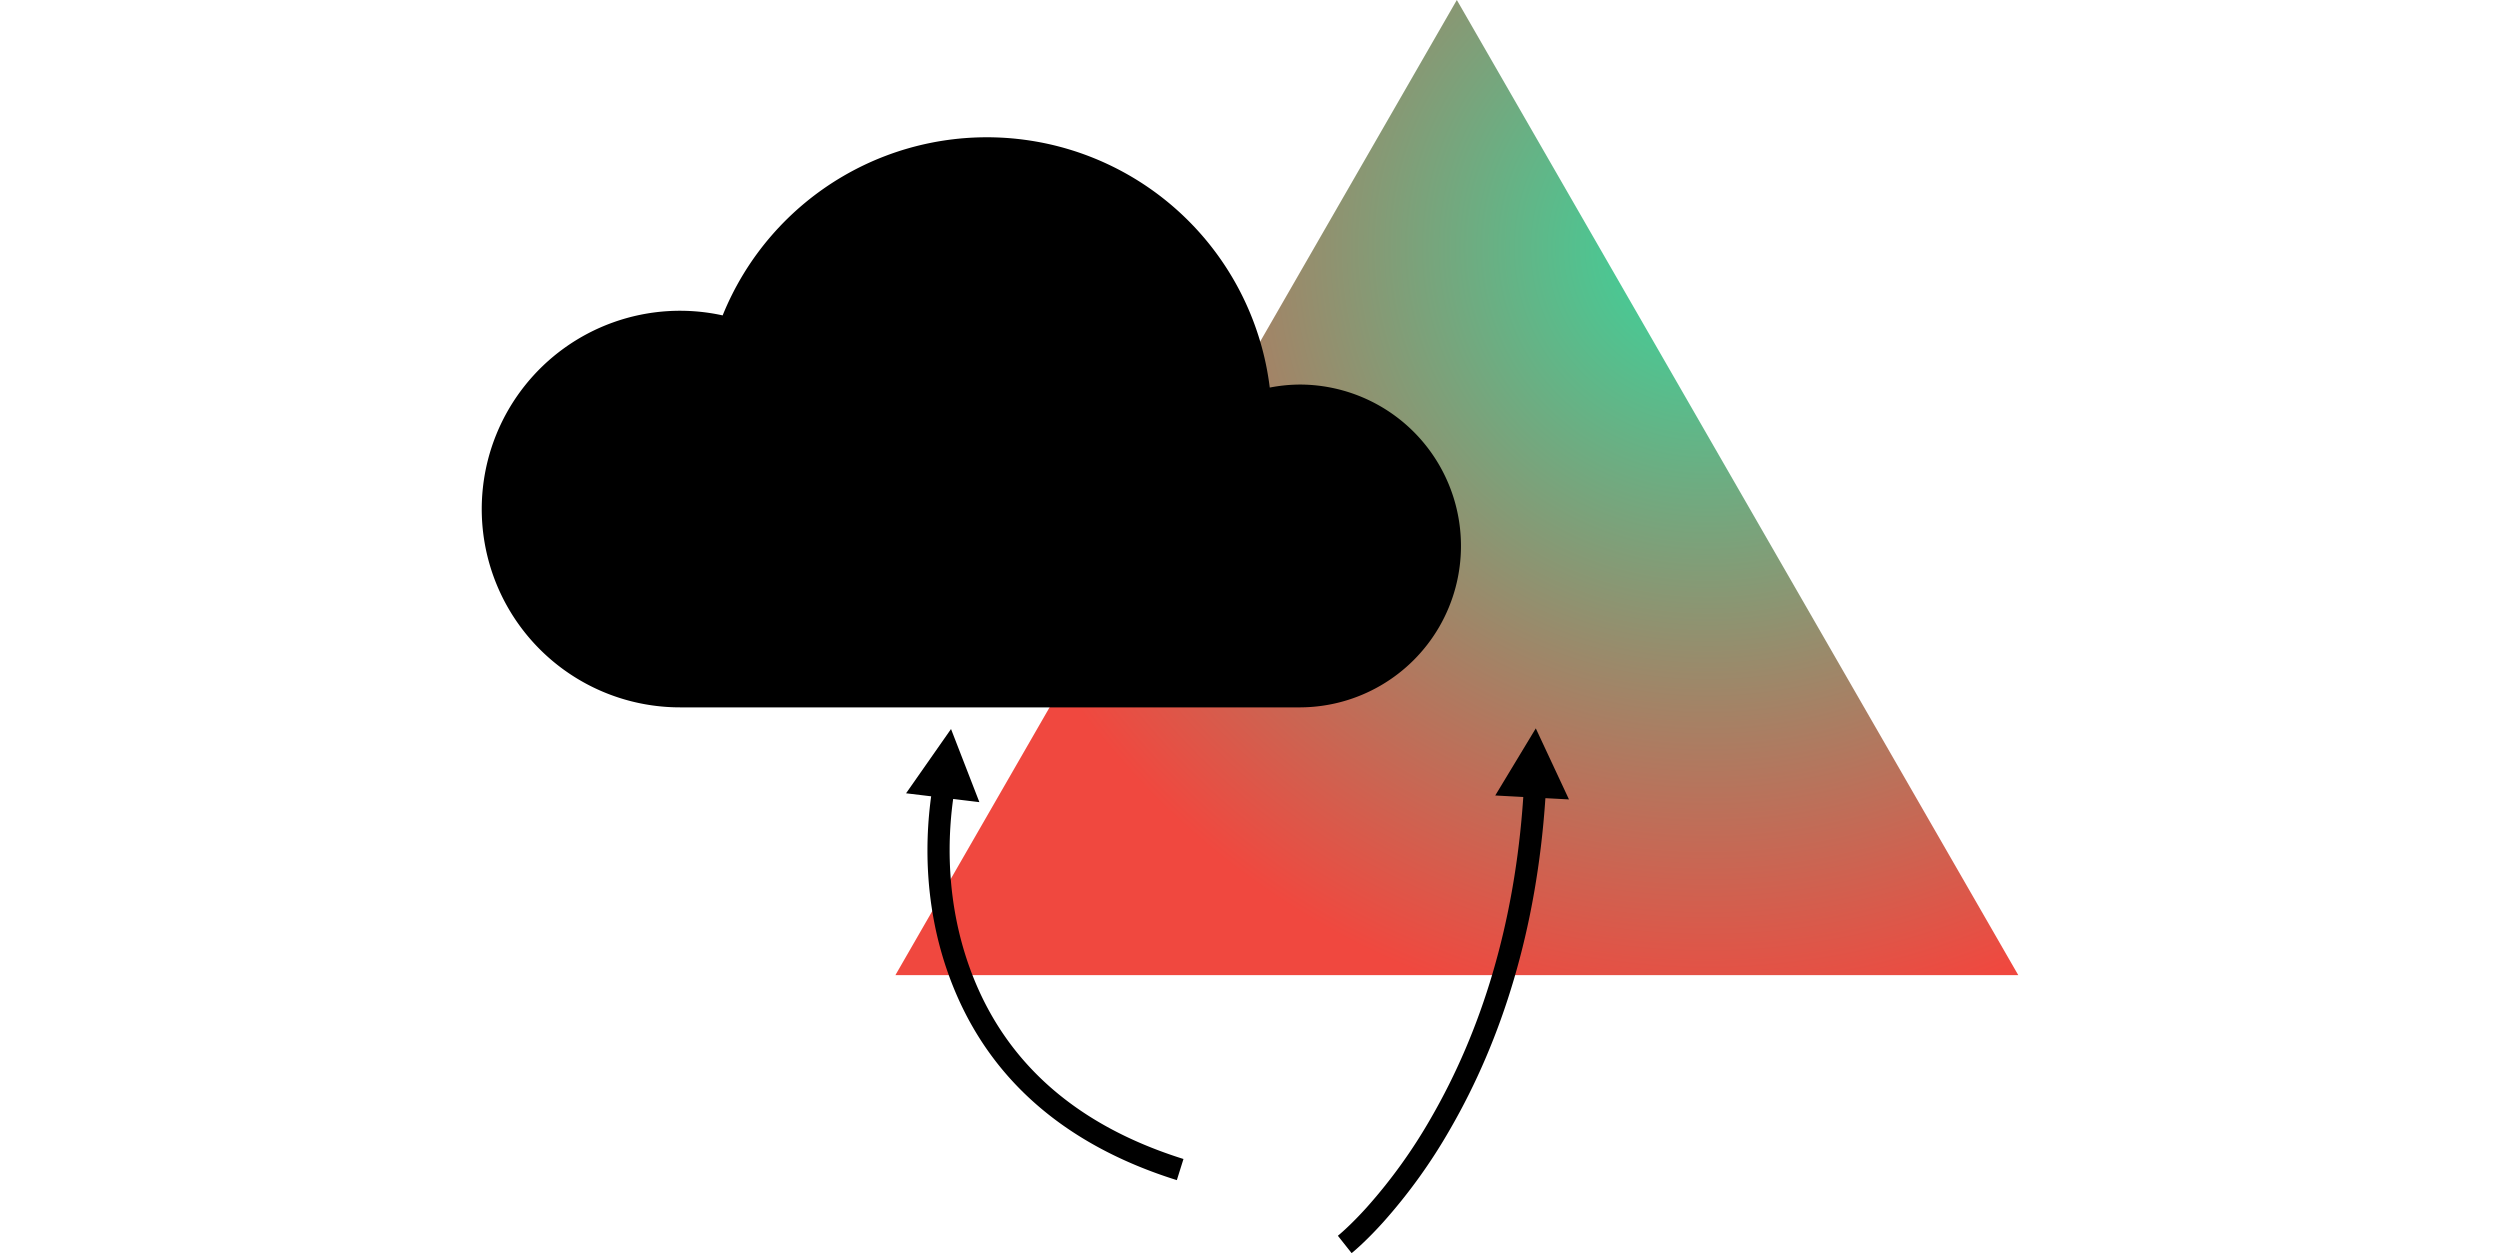
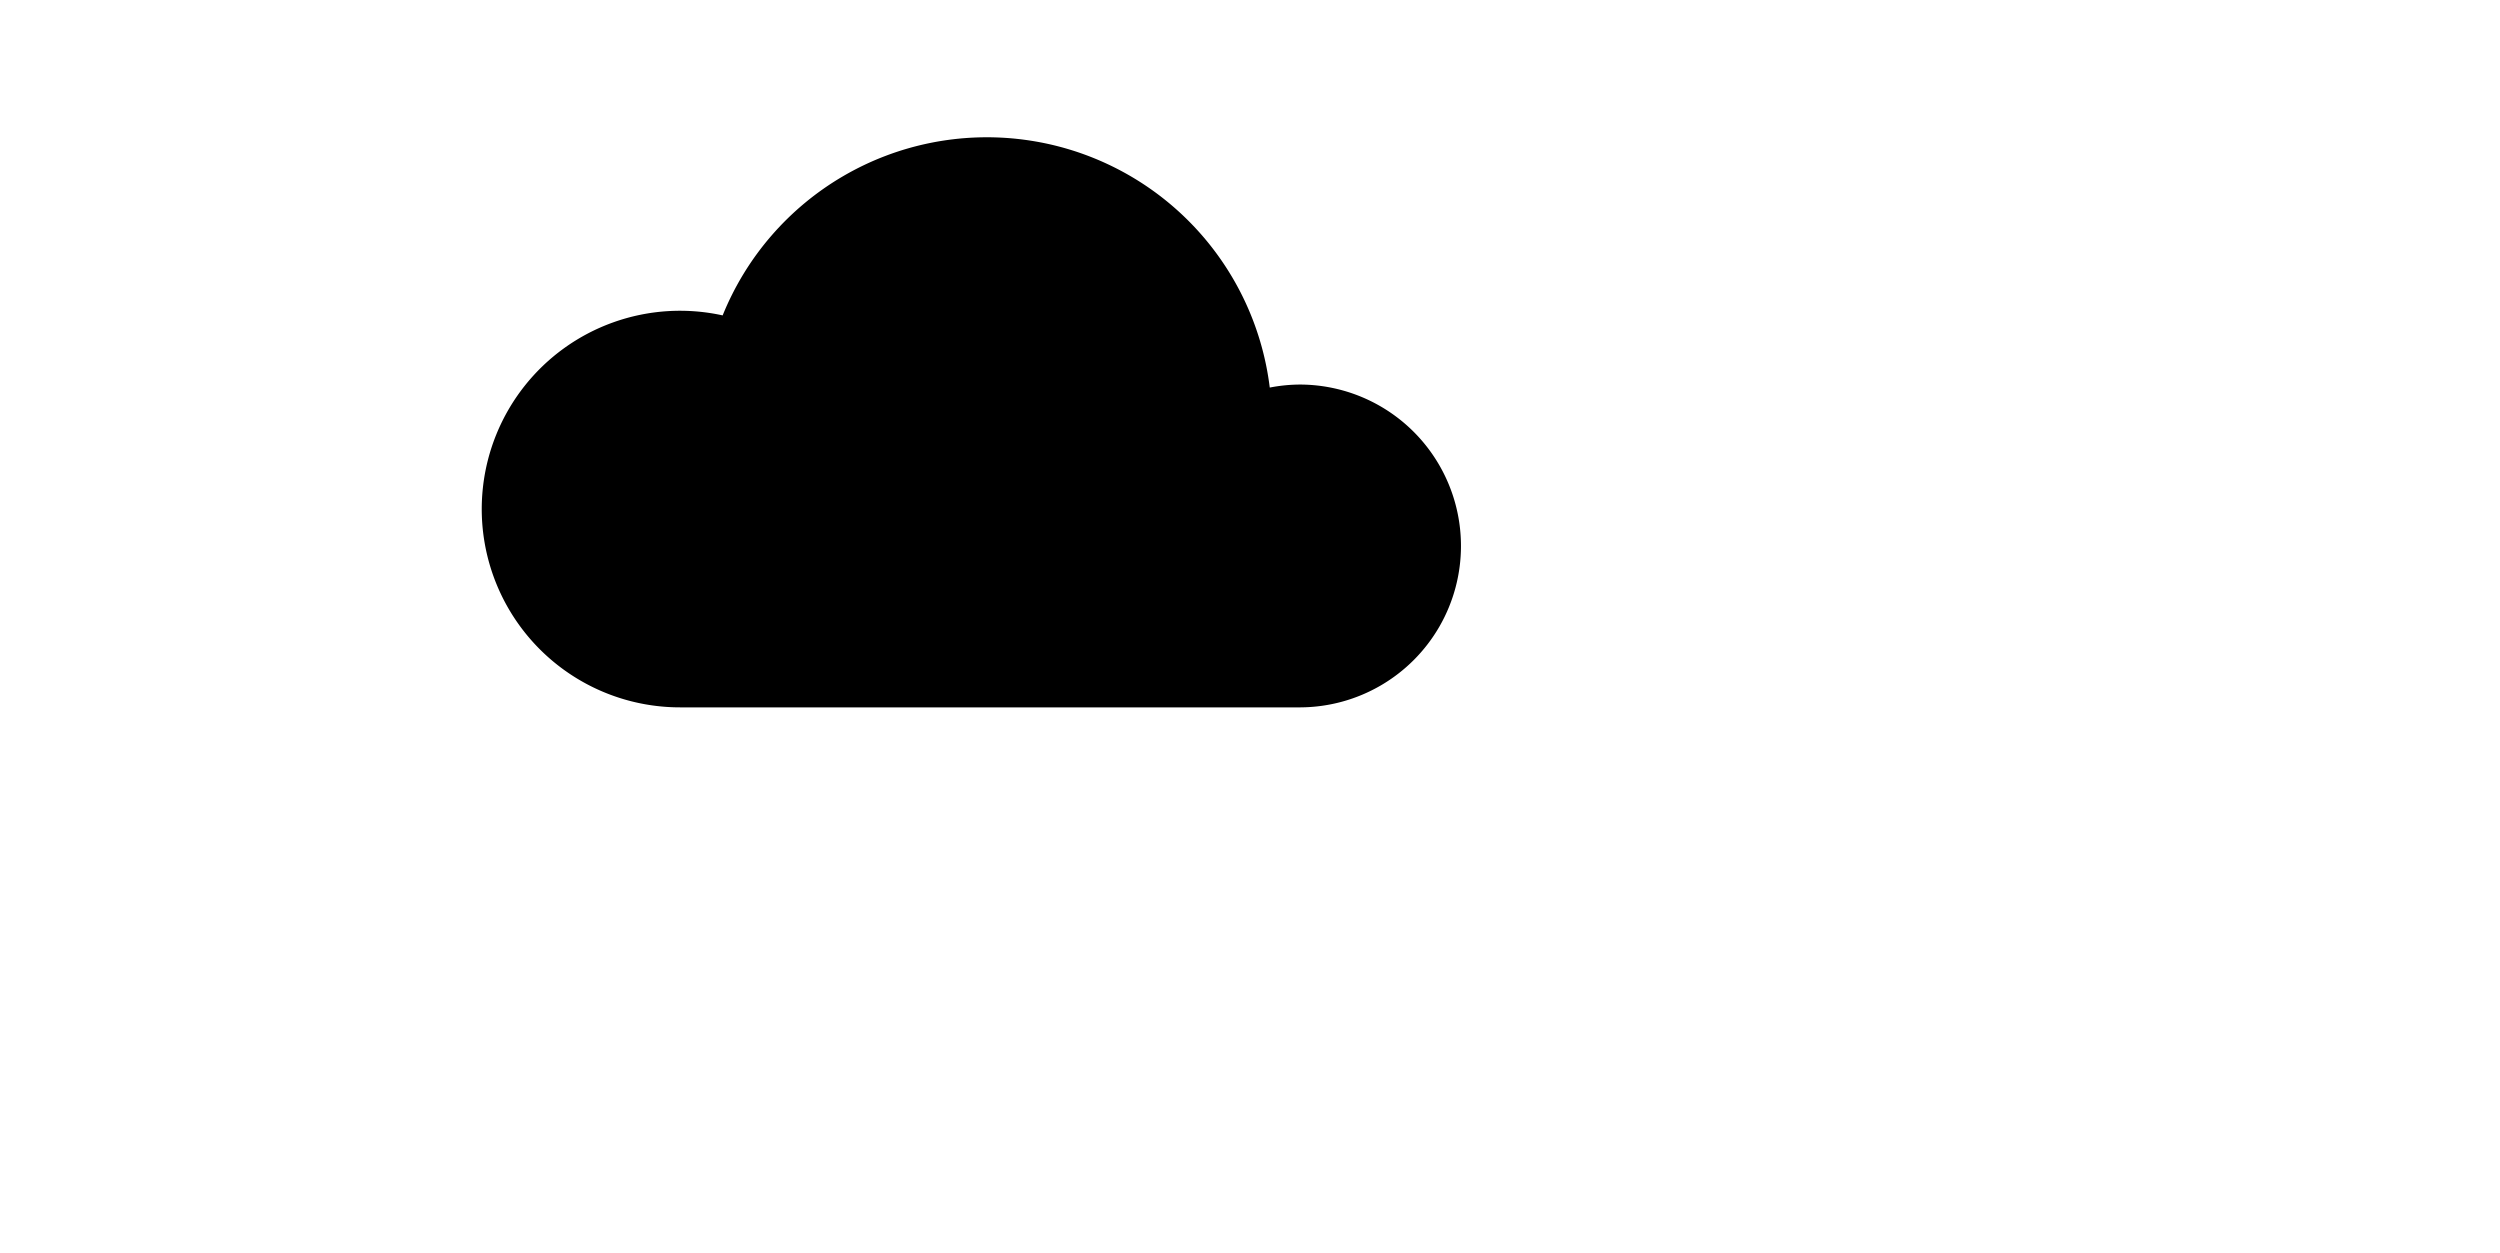
<svg xmlns="http://www.w3.org/2000/svg" width="800" height="401" viewBox="0 0 800 401">
  <defs>
    <radialGradient id="a" cx="0.723" cy="0.255" r="0.798" gradientTransform="translate(0.095) scale(0.868 1)" gradientUnits="objectBoundingBox">
      <stop offset="0" stop-color="#35d89e" />
      <stop offset="1" stop-color="#f0483f" />
    </radialGradient>
  </defs>
  <g transform="translate(154.157)">
    <rect width="800" height="400" transform="translate(-154.157 1)" fill="none" />
-     <path d="M236.655,0,416.309,312.032H57Z" transform="translate(75.376)" fill="url(#a)" />
    <g transform="translate(0.001 43.925)">
      <g transform="translate(0 0)">
        <path d="M262.013,79.713a51.878,51.878,0,0,0-9.848.964A91.205,91.205,0,0,0,77.092,57.585a63.456,63.456,0,1,0-13.635,125.43H262.023a51.651,51.651,0,0,0,0-103.3Z" transform="translate(-0.001 -0.582)" />
        <g transform="translate(135.784 189.151)">
-           <path d="M201.513.91,212.13,23.648l-7.544-.4c-2.8,41.854-13.8,77.031-30.461,105.869a175.1,175.1,0,0,1-21.533,29.92c-2.3,2.543-4.46,4.747-6.438,6.619l-.733.687c-1.032.956-1.847,1.669-2.416,2.144l-.428.349-4.4-5.558.587-.49,1.043-.916q.379-.341.8-.73c2.022-1.873,4.286-4.158,6.731-6.861a168.049,168.049,0,0,0,20.651-28.71c16.111-27.893,26.786-61.991,29.52-102.7l-8.972-.483ZM14.387,1.12l9.073,23.4-8.388-1.018q-.147,1.023-.288,2.2c-2.169,18.285-.4,38.968,8.243,58.45,10.967,24.709,31.621,43.49,64.251,54.081l1.491.476-2.121,6.767C51.2,134.37,28.5,113.972,16.545,87.034,7.3,66.214,5.436,44.313,7.742,24.872q.139-1.176.288-2.218L0,21.686Z" transform="translate(0 -0.91)" />
-         </g>
+           </g>
      </g>
    </g>
  </g>
</svg>